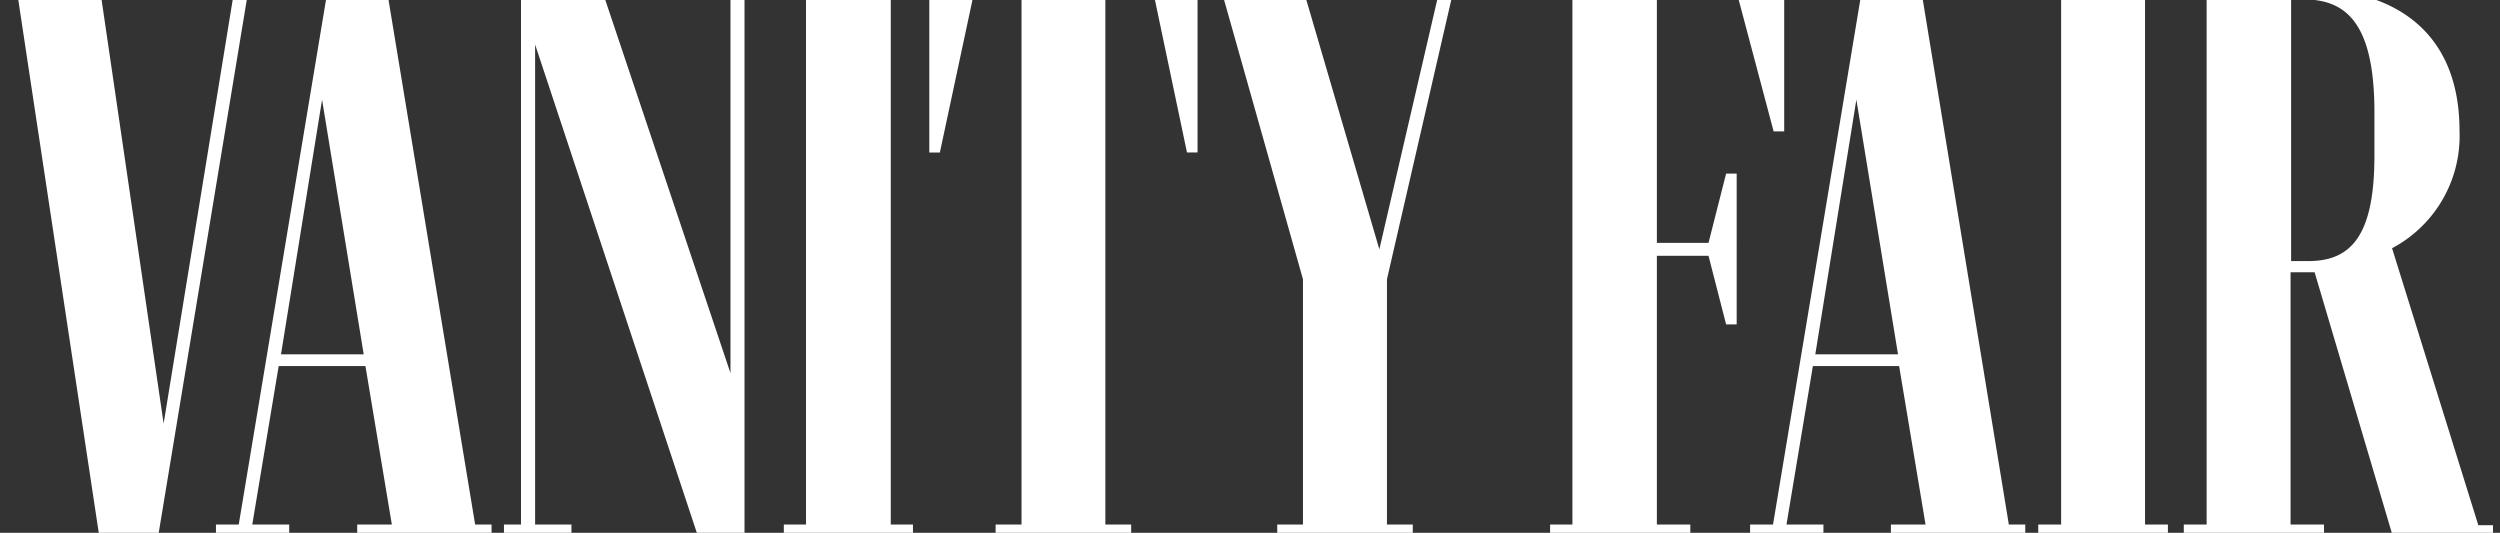
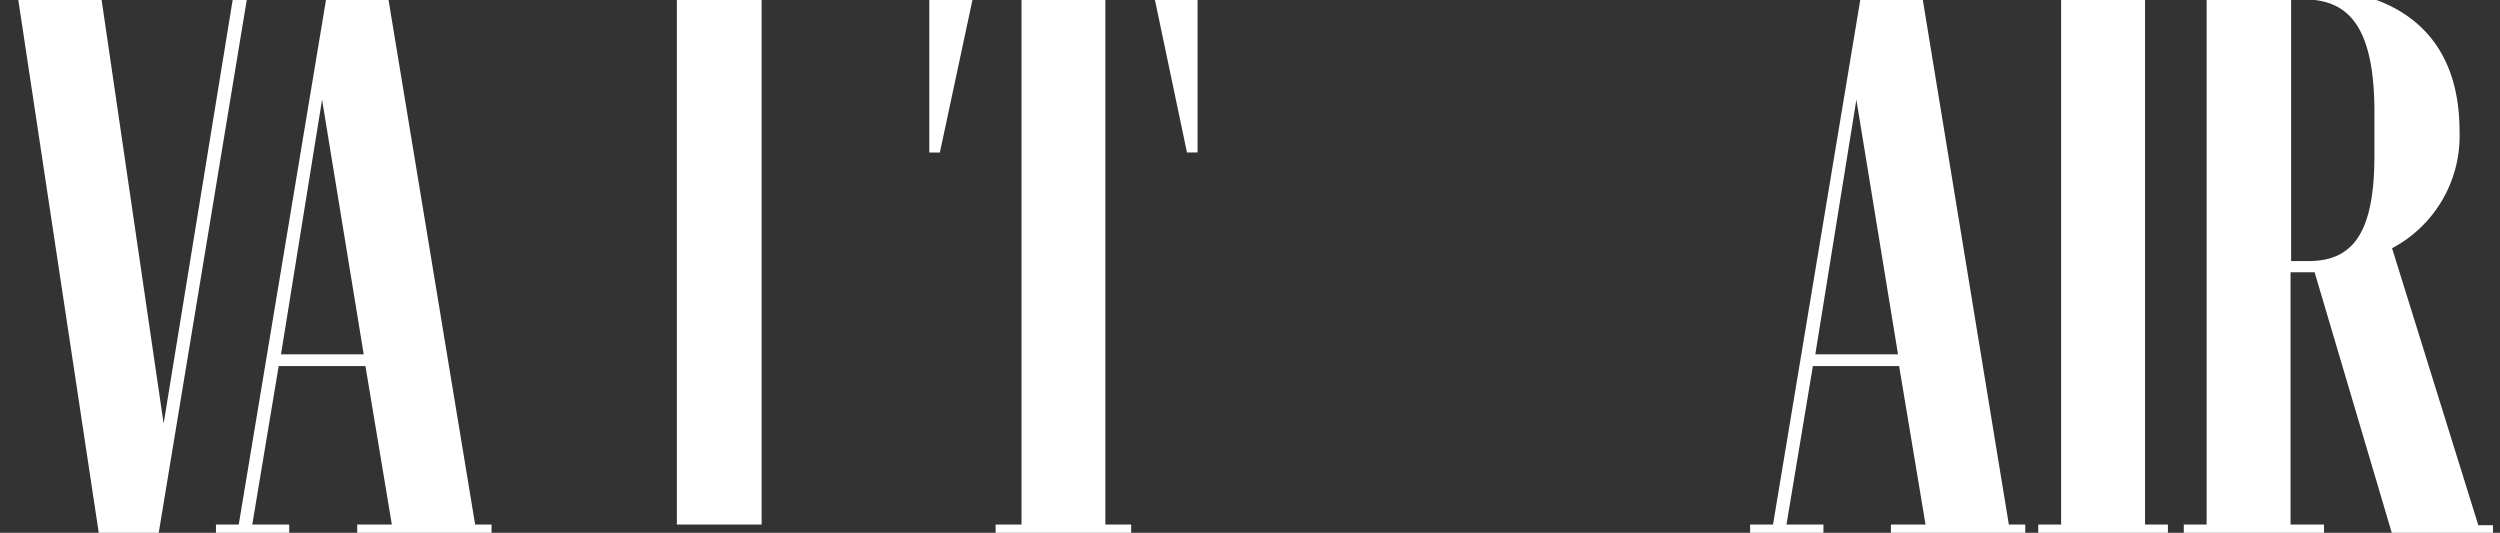
<svg xmlns="http://www.w3.org/2000/svg" width="123.89" height="26.402" viewBox="0 0 123.89 26.402">
  <rect x="0" y="0" width="123.89" height="26.402" fill="#333333" stroke="none" />
  <defs>
    <clipPath id="clip-path">
      <rect id="Rectangle_48" data-name="Rectangle 48" width="123.89" height="26.403" fill="#fff" />
    </clipPath>
  </defs>
  <g id="logo" clip-path="url(#clip-path)">
    <path id="Path_7" data-name="Path 7" d="M4.827,27.1H7.763L12.154.523h1.134V0H9.537V.523h1.919L8.025,21.575,4.943.523H6.629V0H0V.523H.814Z" transform="translate(0.084 -0.584)" fill="#fff" />
    <path id="Path_8" data-name="Path 8" d="M31.423,18.144l2.035-12.62,2.064,12.62ZM28.2,26.577V27.1H31.83v-.523H30l1.308-7.851h4.3l1.308,7.851H35.2V27.1h6.658v-.523h-.814L36.656,0H33.749l-4.42,26.577Z" transform="translate(-17.498 -0.584)" fill="#fff" />
-     <path id="Path_9" data-name="Path 9" d="M65.548,26.577V27.1h3.344v-.523h-1.8V2.791L75.143,27.1h2.326V.523h1.192V0H75V.523h1.774V19.075L70.375,0H65.2V.523h1.192V26.577Z" transform="translate(-40.574 -0.584)" fill="#fff" />
-     <path id="Path_10" data-name="Path 10" d="M102.973,26.577V27.1h6.4v-.523h-1.1V.523h1.1V0h-6.4V.523h1.1V26.577Z" transform="translate(-64.13 -0.584)" fill="#fff" />
+     <path id="Path_10" data-name="Path 10" d="M102.973,26.577V27.1v-.523h-1.1V.523h1.1V0h-6.4V.523h1.1V26.577Z" transform="translate(-64.13 -0.584)" fill="#fff" />
    <path id="Path_11" data-name="Path 11" d="M125.417,26.577V27.1h6.717v-.523h-1.279V.523H133.3l1.6,7.618h.524V0H122.131V8.142h.523L124.282.523H126.7V26.577Z" transform="translate(-76.078 -0.584)" fill="#fff" />
-     <path id="Path_12" data-name="Path 12" d="M162.206,26.577V27.1h6.716v-.523h-1.279V14.422l3.2-13.9h.959V0h-3.518V.523h1.861l-2.879,12.416L163.631.523H165.4V0h-6.658V.523h.814l3.925,13.9V26.577Z" transform="translate(-98.911 -0.584)" fill="#fff" />
-     <path id="Path_13" data-name="Path 13" d="M203.861,26.577V27.1h6.949v-.523h-1.657V13.259h2.559l.872,3.4h.524V9.188h-.524l-.872,3.431h-2.559V.523h4.041l1.745,6.571h.524V0h-11.6V.523h1.105V26.577Z" transform="translate(-127.045 -0.584)" fill="#fff" />
    <path id="Path_14" data-name="Path 14" d="M233.431,18.144l2.035-12.62,2.064,12.62ZM230.2,26.577V27.1h3.634v-.523h-1.831l1.308-7.851h4.274l1.309,7.851h-1.716V27.1h6.658v-.523h-.814L238.664,0h-2.908l-4.42,26.577Z" transform="translate(-143.472 -0.584)" fill="#fff" />
    <path id="Path_15" data-name="Path 15" d="M268.133,26.577V27.1h6.426v-.523h-1.134V.523h1.134V0h-6.426V.523h1.134V26.577Z" transform="translate(-167.126 -0.584)" fill="#fff" />
    <path id="Path_16" data-name="Path 16" d="M293.192.552c2.035,0,3.547,1.018,3.547,5.583V8.287c0,3.809-1.047,5.234-3.257,5.234h-.872V.552Zm-5.9,26.024V27.1h6.949v-.523h-1.658v-12.5h1.192l3.867,13.056h4.972v-.523h-.727l-4.274-13.725a6.294,6.294,0,0,0,3.343-5.815c0-5-3.315-7.066-7.734-7.066h-5.932V.523h1.134V26.577Z" transform="translate(-179.072 -0.584)" fill="#fff" />
  </g>
</svg>